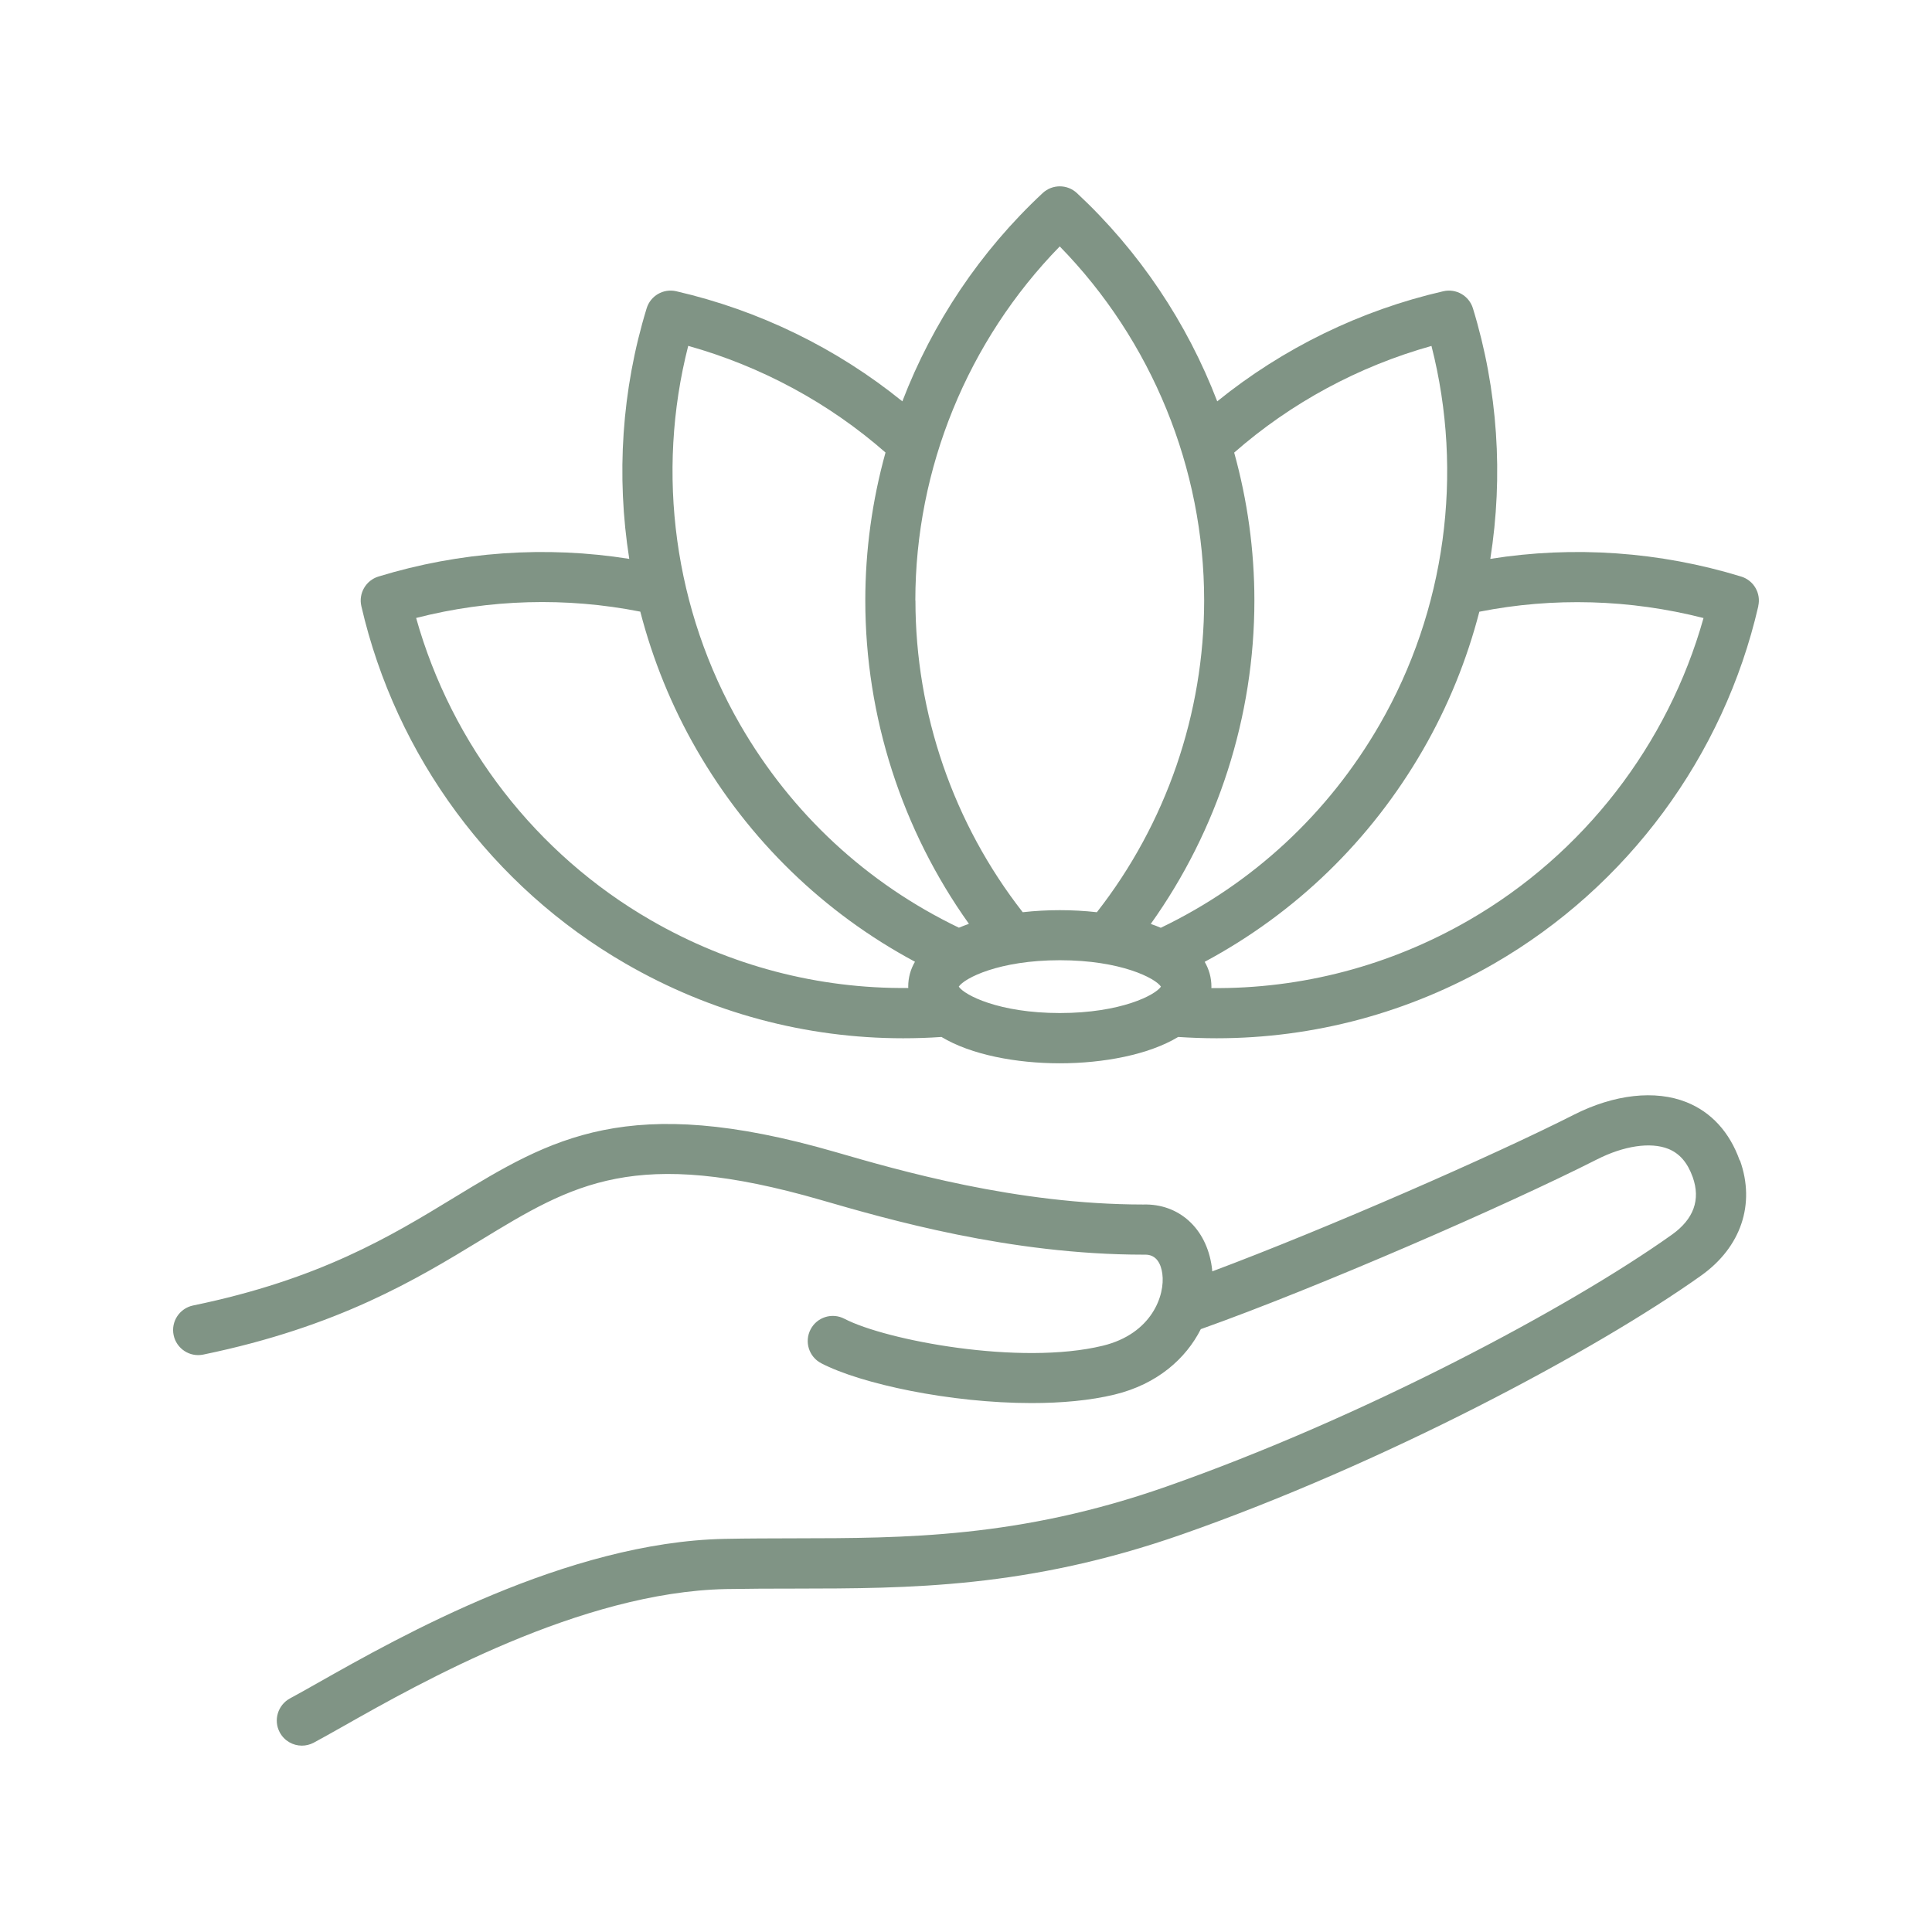
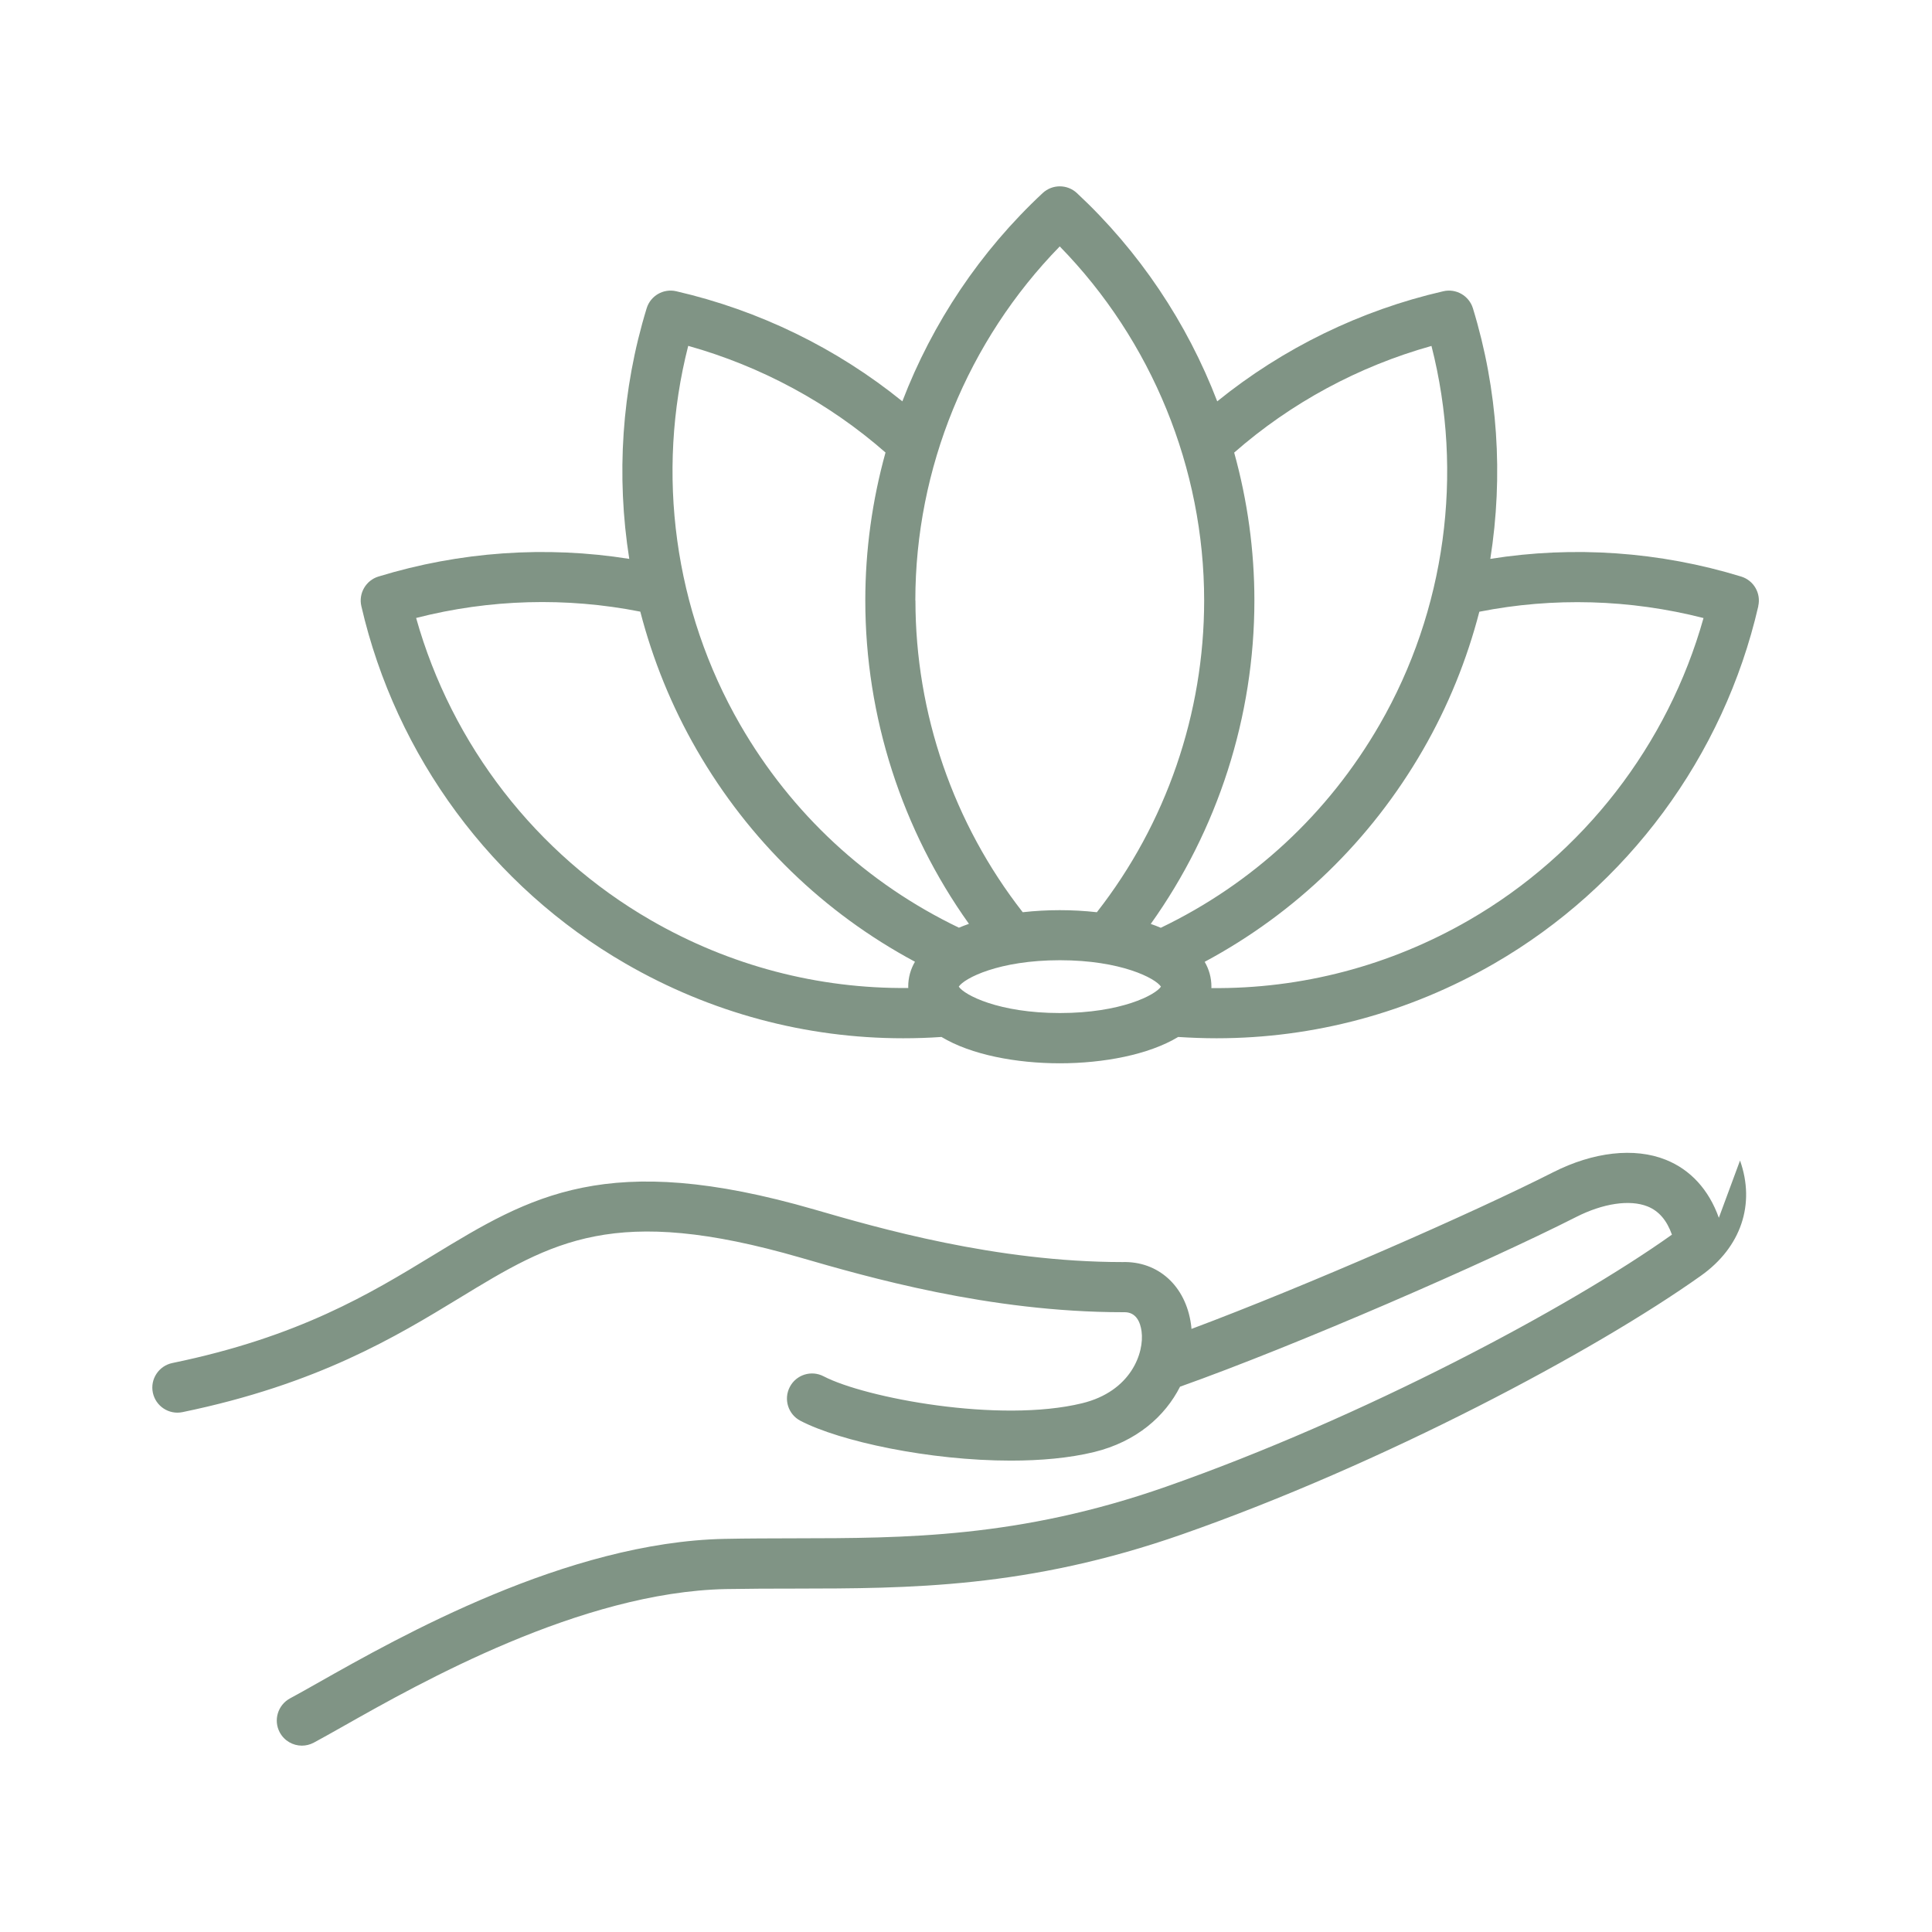
<svg xmlns="http://www.w3.org/2000/svg" version="1.1" width="500" height="500" viewBox="0 0 500 500" xml:space="preserve">
  <desc>Created with Fabric.js 3.6.3</desc>
  <defs> </defs>
  <g transform="matrix(4.556 0 0 4.556 250 250)">
-     <path style="stroke: none; stroke-width: 0; stroke-dasharray: none; stroke-linecap: butt; stroke-dashoffset: 0; stroke-linejoin: miter; stroke-miterlimit: 4; fill: rgb(128,148,133); fill-rule: nonzero; opacity: 1;" transform=" translate(-49.993, -50.001)" d="m 93.961 61.051 c 0.883 2.481 0.055 4.926 -2.215 6.539 c -6.004 4.273 -18.055 10.695 -29.465 14.691 c -8.773 3.074 -15.52 3.078 -22.043 3.086 c -1.277 0 -2.602 0.004 -3.891 0.027 c -8.242 0.172 -17.344 5.312 -21.715 7.785 c -0.656 0.371 -1.227 0.691 -1.691 0.941 c -0.215 0.113 -0.445 0.168 -0.672 0.168 c -0.508 0 -1 -0.273 -1.258 -0.754 c -0.371 -0.691 -0.109 -1.555 0.582 -1.93 c 0.438 -0.234 0.992 -0.547 1.633 -0.91 c 4.574 -2.586 14.094 -7.969 23.059 -8.152 c 1.32 -0.027 2.656 -0.027 3.949 -0.031 c 6.285 -0.008 12.785 -0.012 21.105 -2.926 c 11.16 -3.91 22.91 -10.164 28.754 -14.324 c 1.238 -0.883 1.637 -1.984 1.18 -3.269 c -0.293 -0.82 -0.746 -1.348 -1.391 -1.605 c -1.004 -0.398 -2.519 -0.176 -4.055 0.605 c -5.113 2.594 -15.848 7.273 -22.496 9.637 c -0.844 1.668 -2.465 3.125 -4.894 3.715 c -1.402 0.34 -3.031 0.484 -4.719 0.484 c -4.617 0 -9.699 -1.09 -11.949 -2.262 c -0.699 -0.363 -0.969 -1.223 -0.605 -1.922 c 0.363 -0.699 1.223 -0.969 1.922 -0.605 c 2.348 1.223 9.977 2.676 14.68 1.531 c 2.781 -0.676 3.547 -2.867 3.379 -4.09 c -0.07 -0.508 -0.301 -1.105 -1.004 -1.082 h -0.055 c -7.613 0 -14.566 -2.016 -18.305 -3.098 c -10.586 -3.066 -14.09 -0.934 -19.391 2.297 c -3.582 2.18 -8.035 4.891 -15.723 6.477 c -0.77 0.16 -1.523 -0.336 -1.684 -1.105 s 0.336 -1.523 1.105 -1.684 c 7.199 -1.484 11.246 -3.945 14.816 -6.121 c 5.519 -3.359 9.879 -6.012 21.664 -2.598 c 3.598 1.043 10.285 2.981 17.484 2.984 c 2.039 -0.062 3.598 1.355 3.902 3.535 c 0.012 0.086 0.023 0.172 0.027 0.262 c 6.516 -2.438 16.004 -6.594 20.543 -8.898 c 2.289 -1.16 4.621 -1.422 6.398 -0.711 c 1.406 0.562 2.449 1.703 3.016 3.297 z m 1.039 -31.492 c -1.965 8.531 -7.434 15.93 -15.008 20.305 c -4.84 2.797 -10.242 4.242 -15.766 4.242 c -0.727 0 -1.449 -0.027 -2.18 -0.074 c -1.684 1.016 -4.262 1.496 -6.723 1.496 c -2.465 0 -5.039 -0.48 -6.723 -1.496 c -0.727 0.051 -1.453 0.074 -2.18 0.074 c -5.523 0 -10.926 -1.445 -15.766 -4.242 c -7.574 -4.371 -13.043 -11.773 -15.008 -20.305 c -0.168 -0.727 0.258 -1.461 0.969 -1.68 c 4.625 -1.418 9.512 -1.758 14.25 -1.004 c -0.746 -4.715 -0.434 -9.594 0.988 -14.234 c 0.219 -0.715 0.953 -1.137 1.68 -0.969 c 4.715 1.086 9.113 3.234 12.844 6.254 c 1.711 -4.457 4.422 -8.523 7.973 -11.832 c 0.547 -0.508 1.395 -0.508 1.941 0 c 3.551 3.309 6.262 7.375 7.973 11.832 c 3.731 -3.019 8.129 -5.172 12.844 -6.254 c 0.73 -0.168 1.461 0.258 1.68 0.969 c 1.422 4.641 1.734 9.516 0.988 14.234 c 4.738 -0.754 9.625 -0.414 14.25 1.004 c 0.715 0.219 1.137 0.953 0.969 1.68 z m -47.879 -0.32 c 0 6.414 2.16 12.672 6.094 17.707 c 0.695 -0.078 1.406 -0.117 2.106 -0.117 c 0.699 0 1.41 0.039 2.106 0.117 c 3.938 -5.035 6.094 -11.293 6.094 -17.707 c 0 -7.504 -2.973 -14.762 -8.203 -20.113 c -5.227 5.356 -8.203 12.609 -8.203 20.113 z m -0.41 21.934 c 0 -0.52 0.137 -0.992 0.383 -1.414 c -5.172 -2.773 -9.43 -6.898 -12.395 -12.035 c -1.43 -2.477 -2.5 -5.121 -3.207 -7.852 c -4.203 -0.832 -8.562 -0.711 -12.734 0.359 c 2.023 7.203 6.82 13.41 13.32 17.16 c 4.488 2.594 9.512 3.91 14.637 3.859 c 0 -0.027 -0.004 -0.051 -0.004 -0.078 z m 2.879 -3.348 c 0.184 -0.078 0.375 -0.148 0.57 -0.219 c -3.809 -5.336 -5.887 -11.777 -5.887 -18.371 c 0 -2.859 0.395 -5.684 1.148 -8.402 c -3.223 -2.824 -7.062 -4.894 -11.207 -6.059 c -1.852 7.25 -0.797 15.023 2.953 21.523 c 2.914 5.047 7.199 9.016 12.422 11.527 z m 11.477 3.348 c -0.309 -0.473 -2.269 -1.5 -5.742 -1.5 c -3.473 0 -5.434 1.027 -5.742 1.5 c 0.309 0.473 2.269 1.5 5.742 1.5 c 3.473 0 5.434 -1.027 5.742 -1.5 z m 12.414 -14.871 c 3.754 -6.5 4.805 -14.27 2.953 -21.523 c -4.144 1.16 -7.984 3.234 -11.207 6.059 c 0.754 2.719 1.148 5.543 1.148 8.402 c 0 6.594 -2.078 13.035 -5.887 18.371 c 0.195 0.066 0.387 0.141 0.57 0.219 c 5.219 -2.508 9.508 -6.481 12.422 -11.527 z m 18.406 -6.066 c -4.172 -1.066 -8.531 -1.191 -12.734 -0.359 c -0.707 2.731 -1.777 5.375 -3.207 7.852 c -2.965 5.137 -7.223 9.262 -12.395 12.035 c 0.246 0.422 0.383 0.895 0.383 1.414 c 0 0.027 -0.004 0.051 -0.004 0.078 c 5.125 0.051 10.145 -1.266 14.637 -3.859 c 6.5 -3.754 11.297 -9.957 13.32 -17.16 z" stroke-linecap="round" />
+     <path style="stroke: none; stroke-width: 0; stroke-dasharray: none; stroke-linecap: butt; stroke-dashoffset: 0; stroke-linejoin: miter; stroke-miterlimit: 4; fill: rgb(128,148,133); fill-rule: nonzero; opacity: 1;" transform=" translate(-49.993, -50.001)" d="m 93.961 61.051 c 0.883 2.481 0.055 4.926 -2.215 6.539 c -6.004 4.273 -18.055 10.695 -29.465 14.691 c -8.773 3.074 -15.52 3.078 -22.043 3.086 c -1.277 0 -2.602 0.004 -3.891 0.027 c -8.242 0.172 -17.344 5.312 -21.715 7.785 c -0.656 0.371 -1.227 0.691 -1.691 0.941 c -0.215 0.113 -0.445 0.168 -0.672 0.168 c -0.508 0 -1 -0.273 -1.258 -0.754 c -0.371 -0.691 -0.109 -1.555 0.582 -1.93 c 0.438 -0.234 0.992 -0.547 1.633 -0.91 c 4.574 -2.586 14.094 -7.969 23.059 -8.152 c 1.32 -0.027 2.656 -0.027 3.949 -0.031 c 6.285 -0.008 12.785 -0.012 21.105 -2.926 c 11.16 -3.91 22.91 -10.164 28.754 -14.324 c -0.293 -0.82 -0.746 -1.348 -1.391 -1.605 c -1.004 -0.398 -2.519 -0.176 -4.055 0.605 c -5.113 2.594 -15.848 7.273 -22.496 9.637 c -0.844 1.668 -2.465 3.125 -4.894 3.715 c -1.402 0.34 -3.031 0.484 -4.719 0.484 c -4.617 0 -9.699 -1.09 -11.949 -2.262 c -0.699 -0.363 -0.969 -1.223 -0.605 -1.922 c 0.363 -0.699 1.223 -0.969 1.922 -0.605 c 2.348 1.223 9.977 2.676 14.68 1.531 c 2.781 -0.676 3.547 -2.867 3.379 -4.09 c -0.07 -0.508 -0.301 -1.105 -1.004 -1.082 h -0.055 c -7.613 0 -14.566 -2.016 -18.305 -3.098 c -10.586 -3.066 -14.09 -0.934 -19.391 2.297 c -3.582 2.18 -8.035 4.891 -15.723 6.477 c -0.77 0.16 -1.523 -0.336 -1.684 -1.105 s 0.336 -1.523 1.105 -1.684 c 7.199 -1.484 11.246 -3.945 14.816 -6.121 c 5.519 -3.359 9.879 -6.012 21.664 -2.598 c 3.598 1.043 10.285 2.981 17.484 2.984 c 2.039 -0.062 3.598 1.355 3.902 3.535 c 0.012 0.086 0.023 0.172 0.027 0.262 c 6.516 -2.438 16.004 -6.594 20.543 -8.898 c 2.289 -1.16 4.621 -1.422 6.398 -0.711 c 1.406 0.562 2.449 1.703 3.016 3.297 z m 1.039 -31.492 c -1.965 8.531 -7.434 15.93 -15.008 20.305 c -4.84 2.797 -10.242 4.242 -15.766 4.242 c -0.727 0 -1.449 -0.027 -2.18 -0.074 c -1.684 1.016 -4.262 1.496 -6.723 1.496 c -2.465 0 -5.039 -0.48 -6.723 -1.496 c -0.727 0.051 -1.453 0.074 -2.18 0.074 c -5.523 0 -10.926 -1.445 -15.766 -4.242 c -7.574 -4.371 -13.043 -11.773 -15.008 -20.305 c -0.168 -0.727 0.258 -1.461 0.969 -1.68 c 4.625 -1.418 9.512 -1.758 14.25 -1.004 c -0.746 -4.715 -0.434 -9.594 0.988 -14.234 c 0.219 -0.715 0.953 -1.137 1.68 -0.969 c 4.715 1.086 9.113 3.234 12.844 6.254 c 1.711 -4.457 4.422 -8.523 7.973 -11.832 c 0.547 -0.508 1.395 -0.508 1.941 0 c 3.551 3.309 6.262 7.375 7.973 11.832 c 3.731 -3.019 8.129 -5.172 12.844 -6.254 c 0.73 -0.168 1.461 0.258 1.68 0.969 c 1.422 4.641 1.734 9.516 0.988 14.234 c 4.738 -0.754 9.625 -0.414 14.25 1.004 c 0.715 0.219 1.137 0.953 0.969 1.68 z m -47.879 -0.32 c 0 6.414 2.16 12.672 6.094 17.707 c 0.695 -0.078 1.406 -0.117 2.106 -0.117 c 0.699 0 1.41 0.039 2.106 0.117 c 3.938 -5.035 6.094 -11.293 6.094 -17.707 c 0 -7.504 -2.973 -14.762 -8.203 -20.113 c -5.227 5.356 -8.203 12.609 -8.203 20.113 z m -0.41 21.934 c 0 -0.52 0.137 -0.992 0.383 -1.414 c -5.172 -2.773 -9.43 -6.898 -12.395 -12.035 c -1.43 -2.477 -2.5 -5.121 -3.207 -7.852 c -4.203 -0.832 -8.562 -0.711 -12.734 0.359 c 2.023 7.203 6.82 13.41 13.32 17.16 c 4.488 2.594 9.512 3.91 14.637 3.859 c 0 -0.027 -0.004 -0.051 -0.004 -0.078 z m 2.879 -3.348 c 0.184 -0.078 0.375 -0.148 0.57 -0.219 c -3.809 -5.336 -5.887 -11.777 -5.887 -18.371 c 0 -2.859 0.395 -5.684 1.148 -8.402 c -3.223 -2.824 -7.062 -4.894 -11.207 -6.059 c -1.852 7.25 -0.797 15.023 2.953 21.523 c 2.914 5.047 7.199 9.016 12.422 11.527 z m 11.477 3.348 c -0.309 -0.473 -2.269 -1.5 -5.742 -1.5 c -3.473 0 -5.434 1.027 -5.742 1.5 c 0.309 0.473 2.269 1.5 5.742 1.5 c 3.473 0 5.434 -1.027 5.742 -1.5 z m 12.414 -14.871 c 3.754 -6.5 4.805 -14.27 2.953 -21.523 c -4.144 1.16 -7.984 3.234 -11.207 6.059 c 0.754 2.719 1.148 5.543 1.148 8.402 c 0 6.594 -2.078 13.035 -5.887 18.371 c 0.195 0.066 0.387 0.141 0.57 0.219 c 5.219 -2.508 9.508 -6.481 12.422 -11.527 z m 18.406 -6.066 c -4.172 -1.066 -8.531 -1.191 -12.734 -0.359 c -0.707 2.731 -1.777 5.375 -3.207 7.852 c -2.965 5.137 -7.223 9.262 -12.395 12.035 c 0.246 0.422 0.383 0.895 0.383 1.414 c 0 0.027 -0.004 0.051 -0.004 0.078 c 5.125 0.051 10.145 -1.266 14.637 -3.859 c 6.5 -3.754 11.297 -9.957 13.32 -17.16 z" stroke-linecap="round" />
  </g>
</svg>